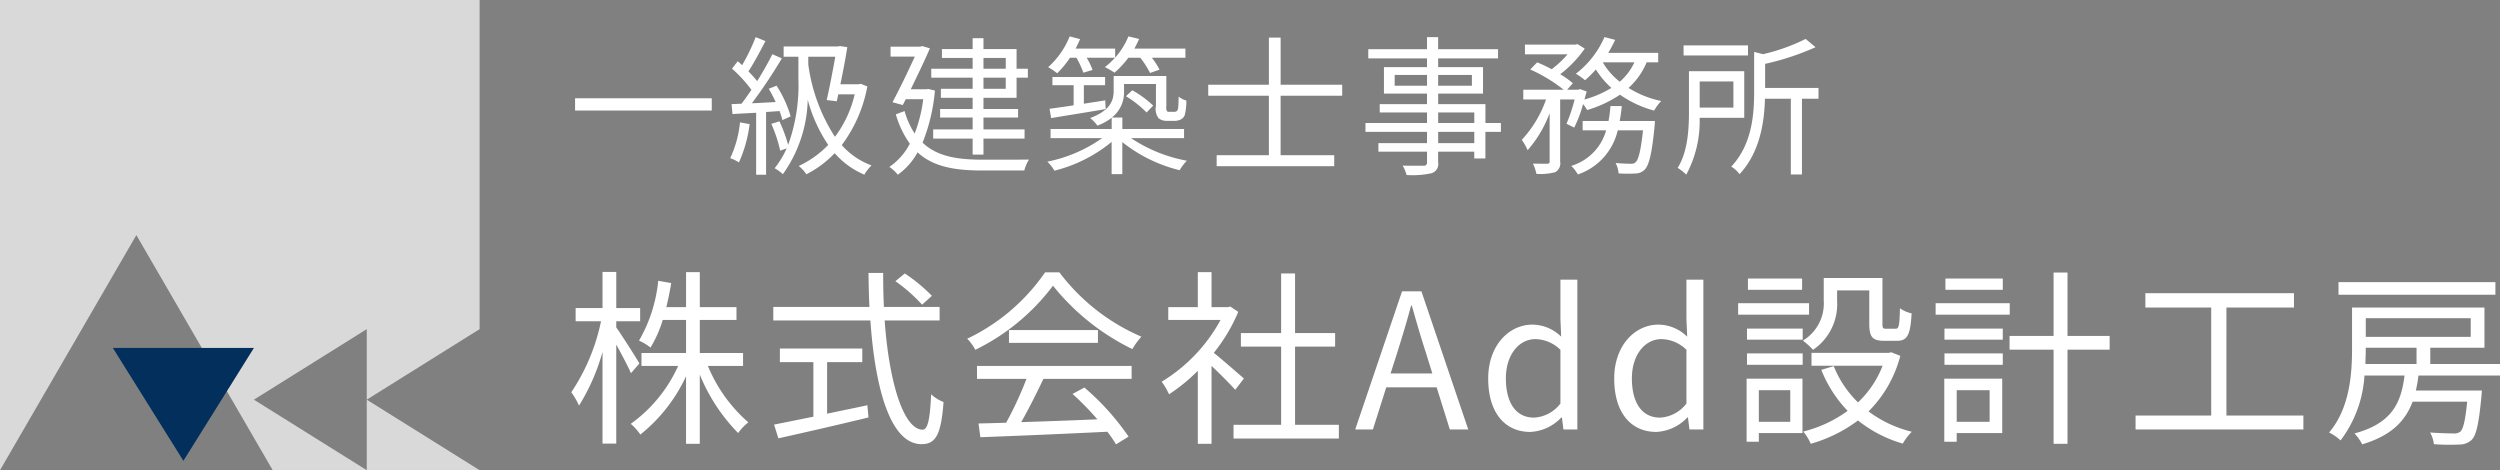
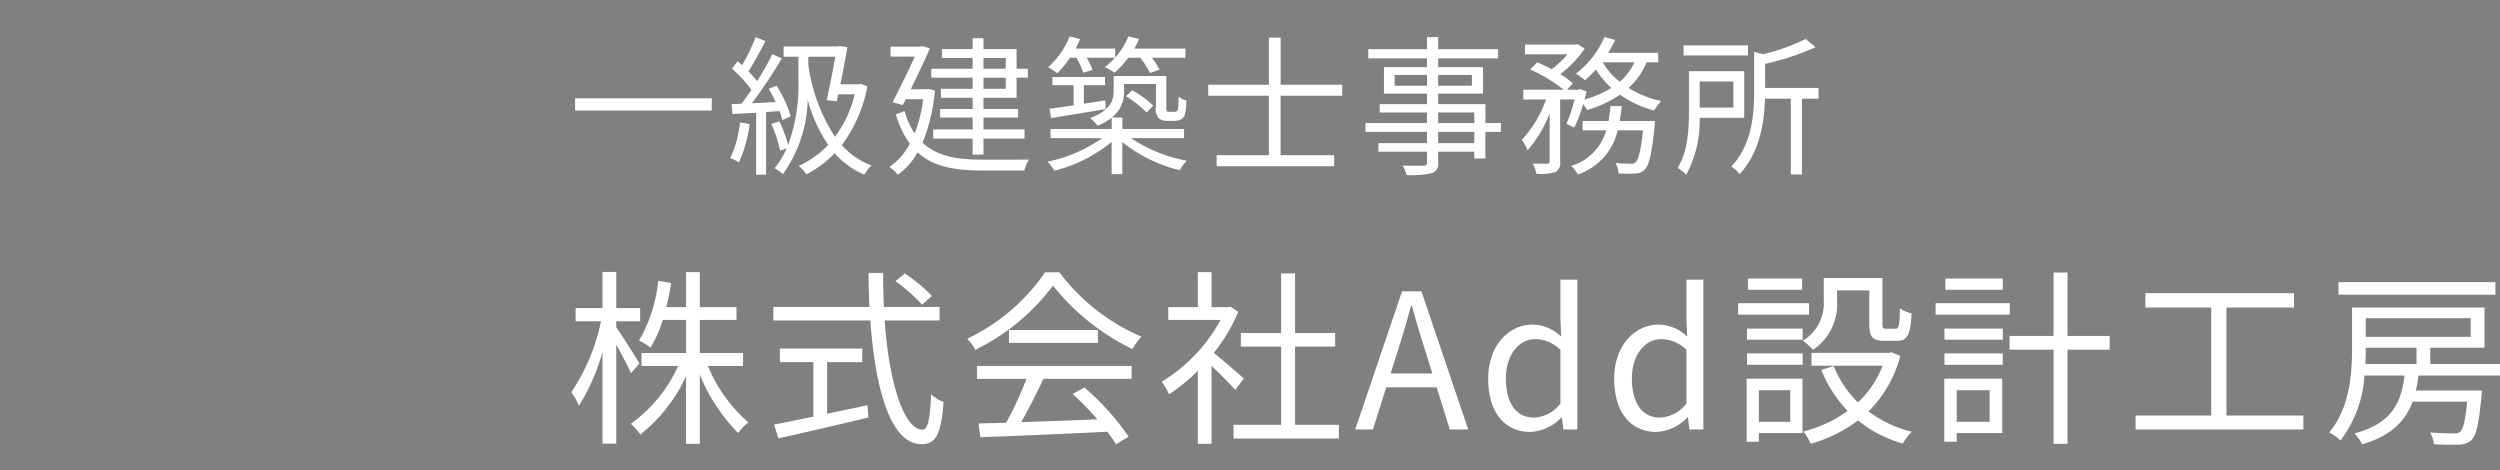
<svg xmlns="http://www.w3.org/2000/svg" id="f-logo.svg" width="265.844" height="50" viewBox="0 0 265.844 50">
  <rect x="0" y="0" width="265.844" height="50" fill="#808080" stroke="none" />
  <defs>
    <style>
      .cls-1, .cls-3 {
        fill: #fff;
      }

      .cls-1, .cls-2, .cls-3 {
        fill-rule: evenodd;
      }

      .cls-1 {
        opacity: 0.7;
      }

      .cls-2 {
        fill: #022f5c;
      }
    </style>
  </defs>
-   <path id="shape1" class="cls-1" d="M484,7462l-12,7.5,12,7.5H474l-14.5-25L445,7477v-50h51v35l-12,7.5V7462Zm12,15H484v-7.5Z" transform="translate(-445 -7427)" />
-   <path id="shape2" class="cls-2" d="M464.5,7476l-7.5-12h15Z" transform="translate(-445 -7427)" />
  <path id="text2" class="cls-3" d="M512.992,7465.65c-0.34-.6-1.92-3.09-2.46-3.83v-0.66h2.54v-1.4h-2.54v-3.84h-1.461v3.84h-2.86v1.4h2.7a21.276,21.276,0,0,1-3.16,7.55,7.708,7.708,0,0,1,.82,1.42,21.778,21.778,0,0,0,2.5-5.71v9.75h1.461v-10.53c0.58,1.06,1.28,2.37,1.56,3.05Zm11.023,0.26v-1.37h-4.6v-3.52h3.9v-1.36h-3.9v-3.72h-1.461v3.72h-2.1c0.2-.82.38-1.68,0.52-2.56l-1.38-.24a15.775,15.775,0,0,1-2.041,6.36,5.7,5.7,0,0,1,1.221.74,12.508,12.508,0,0,0,1.3-2.94h2.48v3.52h-4.741v1.37h3.9a15.266,15.266,0,0,1-5.041,6.16,5.55,5.55,0,0,1,1.02,1.14,17.187,17.187,0,0,0,4.861-6.2v7.18h1.461v-7.36a19.184,19.184,0,0,0,4.081,6.22,5.328,5.328,0,0,1,1.08-1.14,16.027,16.027,0,0,1-4.3-6h3.741Zm20.079-7.45a17.368,17.368,0,0,0-2.88-2.38l-1,.82a17.279,17.279,0,0,1,2.84,2.5Zm-11.142,7.05h3.741v-1.45h-8.762v1.45h3.561v5.8c-1.6.32-3.061,0.62-4.181,0.84l0.46,1.46c2.541-.56,6.2-1.4,9.582-2.22l-0.12-1.3c-1.44.32-2.881,0.6-4.281,0.9v-5.48Zm11.963-4.43v-1.44h-5.922c-0.06-1.18-.08-2.38-0.08-3.62h-1.56c0.02,1.22.04,2.44,0.1,3.62H527.231v1.44h10.322c0.52,7.41,2.181,13.15,5.441,13.15,1.521,0,2.081-1.02,2.341-4.48a4.177,4.177,0,0,1-1.321-.82c-0.12,2.66-.36,3.76-0.9,3.76-1.98,0-3.561-4.86-4.041-11.61h5.842Zm3.976,6.21h5.261a37.745,37.745,0,0,1-2.16,4.66c-1.081.04-2.081,0.06-2.941,0.08l0.2,1.46c3.421-.12,8.6-0.34,13.5-0.58a12.514,12.514,0,0,1,.92,1.34l1.34-.82a26.612,26.612,0,0,0-4.7-5.22l-1.26.68a30.745,30.745,0,0,1,2.641,2.7c-2.8.12-5.621,0.22-8.1,0.3,0.8-1.4,1.66-3.12,2.361-4.6h9.382v-1.38H548.891v1.38Zm3.4-5.19v1.36h9.462v-1.36h-9.462Zm3.841-6.14a21.018,21.018,0,0,1-8.282,7.06,4.673,4.673,0,0,1,.86,1.18,22.885,22.885,0,0,0,8.262-6.82,24.516,24.516,0,0,0,8.442,6.74,7.967,7.967,0,0,1,.96-1.32,21.546,21.546,0,0,1-8.722-6.84h-1.52Zm21.14,11.29c-0.5-.44-2.261-1.98-3.2-2.73a17.972,17.972,0,0,0,2.6-4.36l-0.84-.56-0.26.06h-1.74v-3.72h-1.46v3.72h-3.141v1.36h5.561a17.38,17.38,0,0,1-6.261,6.57,6.728,6.728,0,0,1,.78,1.34,18.933,18.933,0,0,0,3.061-2.5v7.76h1.46v-8.28c0.9,0.84,2,1.96,2.52,2.54Zm5.441,4.92v-8.31h4.261v-1.44h-4.261v-6.34h-1.481v6.34h-4.28v1.44h4.28v8.31h-5.061v1.46h11.2v-1.46h-4.661Zm10.878-7.71c0.52-1.66,1-3.24,1.46-4.96h0.08c0.48,1.7.94,3.3,1.48,4.96l0.7,2.25h-4.441Zm-4.481,8.21h1.88l1.42-4.48h5.361l1.4,4.48h1.96l-4.981-14.69h-2.06Zm18.621,0.26a4.844,4.844,0,0,0,3.3-1.54h0.061l0.16,1.28h1.48v-15.93h-1.8v4.18l0.08,1.88a4.418,4.418,0,0,0-3.06-1.28c-2.481,0-4.7,2.2-4.7,5.73C603.251,7470.87,605.011,7472.93,607.732,7472.93Zm0.4-1.52c-1.921,0-3-1.56-3-4.18,0-2.49,1.381-4.17,3.141-4.17a3.891,3.891,0,0,1,2.66,1.14v5.71A3.8,3.8,0,0,1,608.132,7471.41Zm13,1.52a4.844,4.844,0,0,0,3.3-1.54h0.061l0.16,1.28h1.48v-15.93h-1.8v4.18l0.08,1.88a4.418,4.418,0,0,0-3.06-1.28c-2.481,0-4.7,2.2-4.7,5.73C616.651,7470.87,618.411,7472.93,621.132,7472.93Zm0.4-1.52c-1.921,0-3-1.56-3-4.18,0-2.49,1.381-4.17,3.141-4.17a3.891,3.891,0,0,1,2.66,1.14v5.71A3.8,3.8,0,0,1,621.532,7471.41Zm15.1-14.79h-5.761v1.2h5.761v-1.2Zm0.74,2.62h-7.541v1.22h7.541v-1.22Zm-2,9.25v3.36h-3.341v-3.36h3.341Zm1.3-1.22h-5.941v6.7h1.3v-0.92h4.641v-5.78Zm-5.9-1.48h5.921v-1.21h-5.921v1.21Zm0-2.67h5.921v-1.18h-5.921v1.18Zm9.582-5.24h3.421v3.56c0,1.42.36,1.8,1.58,1.8h1.38c1.061,0,1.421-.58,1.541-2.92a3.313,3.313,0,0,1-1.241-.54c-0.04,1.92-.12,2.18-0.48,2.18h-1c-0.32,0-.38-0.08-0.38-0.52v-4.88h-6.241v2.4a4.612,4.612,0,0,1-2.221,4.26,7.238,7.238,0,0,1,1.08.98,5.86,5.86,0,0,0,2.561-5.22v-1.1Zm5.761,6.58-0.26.06h-8.222v1.37h7.562a10.65,10.65,0,0,1-2.62,3.9,11.182,11.182,0,0,1-2.581-3.86l-1.32.4a13.494,13.494,0,0,0,2.8,4.36,13.6,13.6,0,0,1-4.721,2.2,5.182,5.182,0,0,1,.8,1.3,15.316,15.316,0,0,0,5.022-2.48,13.626,13.626,0,0,0,4.761,2.46,6.369,6.369,0,0,1,.96-1.26,12.7,12.7,0,0,1-4.6-2.16,12.962,12.962,0,0,0,3.38-5.91Zm11.858-7.84h-6.1v1.2h6.1v-1.2Zm0.74,2.62h-7.881v1.22h7.881v-1.22Zm-2.14,9.25v3.36h-3.5v-3.36h3.5Zm1.34-1.22h-6.161v6.7h1.32v-0.92h4.841v-5.78Zm-6.141-1.48h6.2v-1.21h-6.2v1.21Zm0-2.67h6.2v-1.18h-6.2v1.18Zm17.564-.4h-4.481v-6.74h-1.481v6.74h-4.681v1.46h4.681v10.01h1.481v-10.01h4.481v-1.46Zm12.418,8.47V7459.7h7.181v-1.52h-15.8v1.52h7v11.49h-8.042v1.48h17.844v-1.48h-8.182Zm28.6-14.19H693.671v1.34h16.684V7457Zm-13.783,6.98h5.4v1.73h-5.441c0.02-.54.04-1.07,0.04-1.57v-0.16Zm11.162-3.14v1.98H696.572v-1.98h11.162Zm3.121,6.09v-1.22h-7.422v-1.73h5.761v-4.28H695.111v4.42c0,2.69-.26,6.31-2.44,8.87a5.284,5.284,0,0,1,1.22.84,12.676,12.676,0,0,0,2.541-6.9h4.26c-0.36,2.96-1.38,5.1-5.321,6.16a4.918,4.918,0,0,1,.82,1.16c3.081-.92,4.581-2.46,5.362-4.54h5.8c-0.2,2.04-.42,2.92-0.74,3.2a1.064,1.064,0,0,1-.74.18c-0.381,0-1.4-.02-2.461-0.1a3.221,3.221,0,0,1,.4,1.24,20.977,20.977,0,0,0,2.681.04,1.9,1.9,0,0,0,1.32-.48c0.52-.5.78-1.74,1.06-4.68,0.02-.18.04-0.58,0.04-0.58h-7.021a12.671,12.671,0,0,0,.28-1.6h8.682Z" transform="translate(-445 -7427)" />
  <path id="text1" class="cls-3" d="M506.152,7437.45v1.3h14.534v-1.3H506.152Zm17.537,2.56a11.548,11.548,0,0,1-1.041,3.81,4.342,4.342,0,0,1,.928.45,14.091,14.091,0,0,0,1.137-4.07Zm4.209-1.2a9.13,9.13,0,0,1,.3.96l0.881-.4a12.655,12.655,0,0,0-1.5-3.26l-0.832.33a13.883,13.883,0,0,1,.736,1.41c-0.88.05-1.729,0.1-2.529,0.13a55.558,55.558,0,0,0,3.185-4.77l-1.008-.45c-0.416.85-.992,1.87-1.617,2.87a12.519,12.519,0,0,0-.928-1.04c0.592-.9,1.264-2.17,1.809-3.22l-1.041-.42a20.468,20.468,0,0,1-1.44,2.98c-0.16-.14-0.3-0.29-0.465-0.42l-0.608.79a14.786,14.786,0,0,1,2.065,2.25c-0.352.53-.72,1.04-1.056,1.48l-1.057.04,0.1,1.06c0.737-.05,1.6-0.09,2.513-0.14v6.59h1.057v-6.67Zm3.057-5.78h2.866c-0.24,1.36-.593,3.22-0.913,4.61l1.073,0.13,0.16-.74h1.744a12.027,12.027,0,0,1-2.1,4.52,18.674,18.674,0,0,1-2.834-7.7v-0.82Zm5.571,2.88-0.208.05h-1.953c0.288-1.37.56-2.83,0.736-3.95l-0.8-.11-0.192.04H528.33v1.09H529.9v2.36a18.7,18.7,0,0,1-1.088,7.02,15.811,15.811,0,0,0-.929-2.51l-0.864.27a14.863,14.863,0,0,1,.944,2.85l0.689-.24a9.712,9.712,0,0,1-1.281,2.11,4.49,4.49,0,0,1,.88.63,14.205,14.205,0,0,0,2.641-7.91,16.041,16.041,0,0,0,2.177,4.8,10.368,10.368,0,0,1-3.137,2.24,3.724,3.724,0,0,1,.816.88,11.054,11.054,0,0,0,3.01-2.24,8.66,8.66,0,0,0,3.153,2.28,4.383,4.383,0,0,1,.768-0.98,7.8,7.8,0,0,1-3.169-2.16,14.907,14.907,0,0,0,2.721-6.24Zm13.054-2.75h2.369v1.15H549.58v-1.15Zm2.369,3.28H549.58v-1.18h2.369v1.18Zm-3.521,0H545.05v0.96h3.378v1.19H544.97v0.91h3.458v1.26h-4.194v0.98h4.194v1.7h1.152v-1.7h4.37v-0.98h-4.37v-1.26h3.682v-0.91H549.58v-1.19H553.1v-2.14h1.2v-0.95h-1.2v-2.09H549.58v-1.16h-1.152v1.16h-3.266v0.94h3.266v1.15h-4.4v0.95h4.4v1.18Zm-4.706.02-0.224.03h-1.649c0.736-1.52,1.521-3.14,2.033-4.35l-0.816-.24-0.192.06H539.7v1.06h2.577c-0.64,1.41-1.568,3.34-2.369,4.85l1.089,0.3,0.32-.62h1.857a15.244,15.244,0,0,1-.913,3.65,8.729,8.729,0,0,1-1.072-2.39l-0.929.35a10.283,10.283,0,0,0,1.489,3.12,6.692,6.692,0,0,1-2.177,2.47,4.062,4.062,0,0,1,.9.83,7.1,7.1,0,0,0,2.1-2.38c1.681,1.55,3.986,1.93,6.883,1.93h4.466a4.089,4.089,0,0,1,.5-1.16c-0.832.01-4.274,0.01-4.93,0.01-2.657,0-4.834-.33-6.386-1.81a19.308,19.308,0,0,0,1.312-5.54Zm15.743-3.32a9.62,9.62,0,0,1,.737,1.59l0.976-.29a6.837,6.837,0,0,0-.624-1.3h3.009a7.868,7.868,0,0,1-1.072,1,7.951,7.951,0,0,1,1.024.59,10,10,0,0,0,1.473-1.59h1.264a9.164,9.164,0,0,1,1.041,1.62l1.008-.35a7.6,7.6,0,0,0-.816-1.27h3.569v-0.97h-5.426c0.176-.34.352-0.67,0.5-1.03l-1.136-.27a7.812,7.812,0,0,1-1.409,2.26v-0.96h-4.21c0.176-.34.337-0.67,0.481-1.01l-1.105-.29a8.815,8.815,0,0,1-2.289,3.27,8.679,8.679,0,0,1,.961.65,10.478,10.478,0,0,0,1.36-1.65h0.688Zm-2.689,6.42c1.569-.27,3.714-0.6,5.8-0.96l-0.048-.93c-0.769.13-1.537,0.24-2.273,0.36v-1.97h2.257v-0.87h-5.6v0.87h2.257v2.14c-0.96.15-1.856,0.27-2.561,0.37Zm14.134,2.13v-0.97h-6.563v-1.22h-1.12a3.387,3.387,0,0,0,1.3-2.79v-0.78h3.394v2.34a1.59,1.59,0,0,0,.288,1.31,1.355,1.355,0,0,0,.88.27h0.737a1.473,1.473,0,0,0,.72-0.14,0.85,0.85,0,0,0,.448-0.51,6.236,6.236,0,0,0,.16-1.51,1.986,1.986,0,0,1-.816-0.42c-0.016.6-.032,1.04-0.064,1.24a0.443,0.443,0,0,1-.176.33,0.592,0.592,0,0,1-.32.05h-0.417a0.409,0.409,0,0,1-.256-0.05,0.793,0.793,0,0,1-.08-0.53v-3.23h-5.6v1.59c0,1.02-.368,2.09-2.5,2.88a4.111,4.111,0,0,1,.768.81,5.423,5.423,0,0,0,1.521-.84v1.2h-6.5v0.97H562.2a15.373,15.373,0,0,1-5.827,2.5,4.424,4.424,0,0,1,.752.96,15.474,15.474,0,0,0,6.083-3.06v3.43h1.136v-3.41a15.747,15.747,0,0,0,6.1,2.99,4.781,4.781,0,0,1,.768-1.01,15.788,15.788,0,0,1-5.938-2.4h5.634Zm-6.178-4.46a11.32,11.32,0,0,1,2.192,1.73l0.705-.73a10.98,10.98,0,0,0-2.225-1.63Zm22.994-.05v-1.17h-6.547V7431h-1.248v5.01H573.48v1.17h6.451v6.32h-5.554v1.17h12.5v-1.17h-5.7v-6.32h6.547Zm14.047,5.04h-3.842v-1.2h3.842v1.2Zm-3.842-3.26h3.842v1.12h-3.842v-1.12Zm-4.625-2.84v-1.15h3.441v1.15h-3.441Zm8.211-1.15v1.15h-3.586v-1.15h3.586Zm3.089,5.11h-1.649v-2.01h-5.026v-1.12h4.77v-2.81h-4.77v-0.93H604.3v-0.98h-6.371v-1.28h-1.184v1.28H590.5v0.98h6.243v0.93h-4.578v2.81h4.578v1.12h-5.026v0.89h5.026v1.12H590.2v0.94h6.547v1.2h-5.17v0.91h5.17v1.11a0.329,0.329,0,0,1-.4.38c-0.272,0-1.233.02-2.193-.01a3.923,3.923,0,0,1,.416,1,9.423,9.423,0,0,0,2.657-.19,1.02,1.02,0,0,0,.7-1.18v-1.11h3.842v0.72h1.184v-2.83h1.649v-0.94Zm14.191-6.45a6.078,6.078,0,0,1-1.553,2.06,7.164,7.164,0,0,1-1.808-2.06H618.8Zm-6.4,6.94a13.6,13.6,0,0,0,.945-2.5,4.862,4.862,0,0,1,.432.63,12.608,12.608,0,0,0,3.489-1.63,11.572,11.572,0,0,0,3.634,1.69,5.073,5.073,0,0,1,.752-1.02,10.57,10.57,0,0,1-3.473-1.39,7.545,7.545,0,0,0,1.921-2.72h1.232v-1.01h-5.314a13.338,13.338,0,0,0,.736-1.38l-1.136-.3a9.844,9.844,0,0,1-3.041,3.9,7.759,7.759,0,0,1,.976.69,12.318,12.318,0,0,0,1.152-1.14,9.3,9.3,0,0,0,1.649,1.96,11.064,11.064,0,0,1-2.865,1.23c0.08-.29.16-0.58,0.24-0.85l-0.72-.26-0.176.07h-1.185l0.608-.69a9.5,9.5,0,0,0-1.344-.96,12.066,12.066,0,0,0,2.609-2.72l-0.768-.48-0.209.05H607.16v1.04h4.53a11.29,11.29,0,0,1-1.681,1.58c-0.512-.27-1.056-0.53-1.552-0.73l-0.736.76a16.346,16.346,0,0,1,3.553,2.15h-4.29v1.04H609.4a12.124,12.124,0,0,1-2.577,4.29,6.333,6.333,0,0,1,.624,1.1,12.76,12.76,0,0,0,2.337-3.93v5.13c0,0.18-.064.23-0.256,0.24-0.208,0-.832,0-1.52-0.01a4.3,4.3,0,0,1,.368,1.09,6.261,6.261,0,0,0,2-.18,1.079,1.079,0,0,0,.528-1.14v-6.59h1.536a16.809,16.809,0,0,1-.864,2.58Zm4.834-.7c0.1-.51.176-1.04,0.224-1.59h-1.2c-0.048.55-.112,1.08-0.208,1.59h-2.753v0.99h2.5a5.494,5.494,0,0,1-3.714,3.78,3.942,3.942,0,0,1,.705.91,6.493,6.493,0,0,0,4.241-4.69h2.689c-0.24,2.19-.48,3.09-0.784,3.39a0.656,0.656,0,0,1-.544.16c-0.256,0-.9-0.01-1.585-0.08a3.177,3.177,0,0,1,.32,1.11,15.156,15.156,0,0,0,1.777.01,1.4,1.4,0,0,0,.992-0.41c0.465-.47.769-1.68,1.057-4.66,0.016-.19.032-0.51,0.032-0.51h-3.746Zm13.647-8.04h-6.851v1.07h6.851v-1.07Zm-1.553,3.83v2.78h-3.585v-2.78h3.585Zm1.153,3.87v-4.96H624.6v4.31c0,1.8-.112,4.24-1.2,5.97a5.2,5.2,0,0,1,.912.72,11.974,11.974,0,0,0,1.425-6.04h4.738Zm7.907-3.18H632.7v-2.56a27.818,27.818,0,0,0,5.362-1.77l-1.056-.88a20.187,20.187,0,0,1-4.53,1.62l-0.945-.24v4.24c0,2.42-.224,5.6-2.433,7.96a2.9,2.9,0,0,1,.881.8c2.161-2.31,2.641-5.52,2.7-8.02h2.753v8.05h1.184v-8.05h1.761v-1.15Z" transform="translate(-445 -7427)" />
</svg>